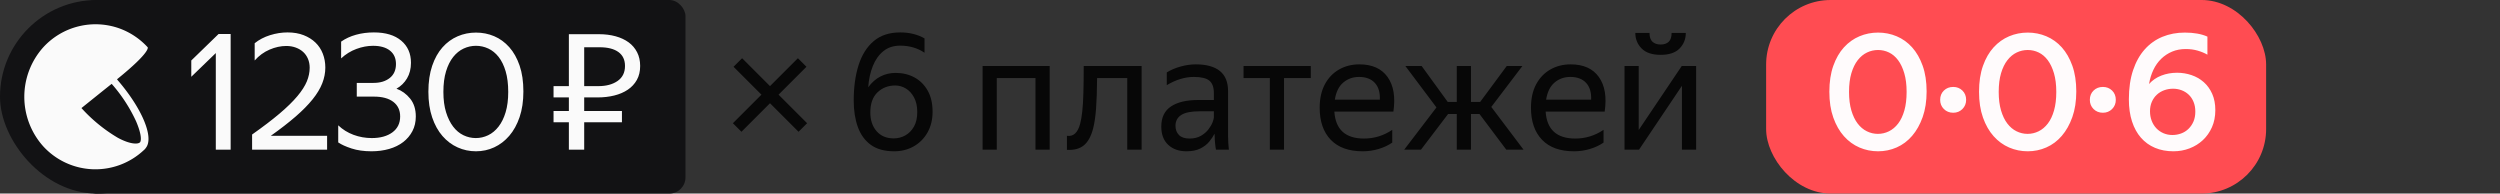
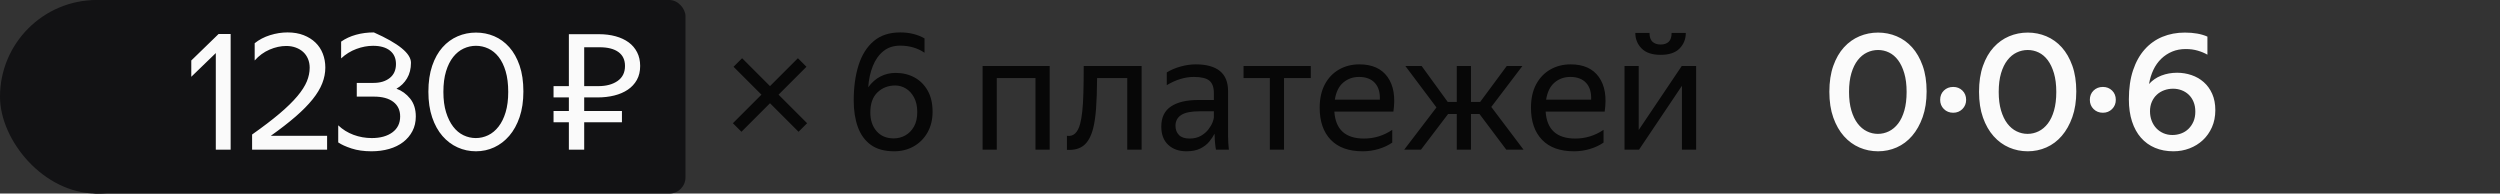
<svg xmlns="http://www.w3.org/2000/svg" width="310" height="24" viewBox="0 0 310 24">
  <rect x="0" y="0" width="310" height="24" fill="#333333" stroke="none" />
  <g transform="translate(0)">
    <rect width="24" height="24" rx="12" fill="#121214" />
    <rect x="10" width="75" height="24" rx="2" fill="#121214" />
    <g transform="translate(3, 3)">
-       <path fill="rgba(255, 255, 255, 0.98)" fillOpacity="undefined" d="m11.6 6.95-.09-.12c4.28-3.46 3.8-3.97 3.8-3.97A8.85 8.85 0 0 0 11.8.52a8.79 8.79 0 0 0-9.43 2.34 9.2 9.2 0 0 0-.03 12.26 8.77 8.77 0 0 0 12.48.51l.06-.05.06-.06.02-.03a.76.76 0 0 0 .14-.17c1.01-1.31-.5-4.89-3.5-8.37Zm2.74 7.71c-.23.23-1.18.26-2.72-.57A19.3 19.3 0 0 1 7.1 10.4c-.25.2 3.94-3.17 3.75-3a19.19 19.19 0 0 1 3.02 4.63c.7 1.63.67 2.43.48 2.63Z" />
-     </g>
-     <path d="M28.60 18.56L26.76 18.56L26.76 6.58L23.72 9.52L23.72 7.50L27.10 4.22L28.60 4.22L28.60 18.56ZM40.56 18.56L31.26 18.56L31.26 16.68Q33.30 15.24 34.67 14.08Q36.04 12.92 36.87 11.93Q37.70 10.94 38.05 10.09Q38.40 9.24 38.40 8.40L38.40 8.40Q38.40 7.80 38.19 7.30Q37.98 6.80 37.60 6.45Q37.22 6.10 36.68 5.90Q36.14 5.70 35.50 5.70L35.50 5.70Q34.48 5.70 33.43 6.15Q32.38 6.60 31.58 7.50L31.58 7.50L31.58 5.36Q32.40 4.70 33.49 4.36Q34.58 4.02 35.66 4.02L35.66 4.02Q36.78 4.02 37.65 4.36Q38.52 4.70 39.12 5.28Q39.72 5.86 40.03 6.66Q40.34 7.46 40.34 8.38L40.34 8.38Q40.34 9.36 39.96 10.33Q39.58 11.30 38.76 12.32Q37.94 13.34 36.66 14.45Q35.38 15.56 33.58 16.84L33.58 16.84L40.56 16.84L40.56 18.56ZM44.24 11.98L44.24 10.28L46.32 10.28Q47.56 10.28 48.33 9.67Q49.10 9.06 49.10 7.94L49.10 7.94Q49.10 6.86 48.35 6.27Q47.60 5.68 46.26 5.68L46.26 5.68Q45.24 5.68 44.19 6.07Q43.14 6.46 42.30 7.24L42.30 7.24L42.30 5.16Q43.10 4.60 44.14 4.31Q45.18 4.02 46.36 4.02L46.36 4.02Q48.54 4.02 49.75 5.04Q50.96 6.06 50.96 7.78L50.96 7.78Q50.96 8.90 50.47 9.72Q49.98 10.54 49.16 11.00L49.16 11.00Q50.16 11.36 50.86 12.23Q51.56 13.10 51.56 14.44L51.56 14.44Q51.56 15.46 51.14 16.26Q50.72 17.06 49.99 17.62Q49.26 18.18 48.25 18.47Q47.24 18.76 46.06 18.76L46.06 18.76Q44.66 18.76 43.59 18.41Q42.52 18.06 41.94 17.66L41.94 17.66L41.94 15.54Q42.76 16.32 43.84 16.72Q44.92 17.12 46.10 17.12L46.10 17.12Q47.70 17.12 48.66 16.41Q49.62 15.70 49.62 14.44L49.62 14.44Q49.62 13.28 48.77 12.63Q47.92 11.98 46.36 11.98L46.36 11.98L44.24 11.98ZM59.02 18.76L59.02 18.76Q57.82 18.76 56.75 18.28Q55.68 17.80 54.87 16.87Q54.06 15.94 53.59 14.56Q53.12 13.18 53.12 11.38L53.12 11.38Q53.12 9.54 53.59 8.16Q54.06 6.78 54.87 5.87Q55.68 4.96 56.75 4.50Q57.82 4.04 59.02 4.04L59.02 4.04Q60.22 4.04 61.28 4.49Q62.34 4.94 63.15 5.85Q63.96 6.76 64.43 8.13Q64.90 9.50 64.90 11.34L64.90 11.34Q64.90 13.14 64.43 14.52Q63.96 15.90 63.15 16.84Q62.34 17.78 61.28 18.27Q60.22 18.76 59.02 18.76ZM59.00 17.12L59.00 17.12Q59.80 17.12 60.53 16.77Q61.26 16.42 61.82 15.70Q62.38 14.98 62.70 13.91Q63.02 12.84 63.02 11.40L63.02 11.40Q63.02 9.92 62.70 8.84Q62.38 7.76 61.83 7.06Q61.28 6.36 60.55 6.02Q59.82 5.68 59.02 5.68L59.02 5.68Q58.22 5.68 57.49 6.02Q56.76 6.36 56.20 7.06Q55.64 7.76 55.31 8.84Q54.98 9.92 54.98 11.40L54.98 11.40Q54.98 12.84 55.31 13.91Q55.64 14.98 56.19 15.70Q56.74 16.42 57.47 16.77Q58.20 17.12 59.00 17.12ZM70.54 4.24L74.28 4.24Q75.40 4.24 76.34 4.50Q77.28 4.76 77.95 5.25Q78.62 5.74 79.00 6.48Q79.38 7.22 79.38 8.18L79.38 8.18Q79.38 9.18 78.97 9.91Q78.56 10.64 77.85 11.12Q77.14 11.60 76.18 11.84Q75.22 12.08 74.12 12.08L74.12 12.08L72.44 12.08L72.44 13.76L77.12 13.76L77.12 15.16L72.44 15.16L72.44 18.56L70.54 18.56L70.54 15.16L68.64 15.16L68.64 13.76L70.54 13.76L70.54 12.08L68.64 12.08L68.64 10.68L70.54 10.68L70.54 4.24ZM72.44 10.68L74.20 10.68Q75.66 10.68 76.58 10.04Q77.50 9.40 77.50 8.18L77.50 8.18Q77.50 7.04 76.68 6.45Q75.86 5.86 74.36 5.86L74.36 5.86L72.44 5.86L72.44 10.68Z" fill="rgba(255, 255, 255, 0.98)" />
+       </g>
+     <path d="M28.60 18.56L26.76 18.56L26.76 6.58L23.72 9.52L23.72 7.50L27.10 4.22L28.60 4.22L28.60 18.56ZM40.56 18.56L31.26 18.56L31.26 16.68Q33.30 15.24 34.67 14.08Q36.04 12.92 36.87 11.93Q37.70 10.94 38.05 10.09Q38.40 9.24 38.40 8.40L38.40 8.40Q38.40 7.80 38.19 7.30Q37.98 6.80 37.60 6.45Q37.22 6.10 36.68 5.90Q36.14 5.70 35.50 5.70L35.50 5.70Q34.48 5.70 33.43 6.15Q32.38 6.60 31.58 7.50L31.58 7.50L31.58 5.36Q32.40 4.70 33.49 4.36Q34.58 4.02 35.66 4.02L35.66 4.02Q36.78 4.02 37.65 4.36Q38.52 4.70 39.12 5.28Q39.72 5.86 40.03 6.66Q40.34 7.46 40.34 8.38L40.34 8.38Q40.34 9.36 39.96 10.33Q39.58 11.30 38.76 12.32Q37.94 13.34 36.66 14.45Q35.38 15.56 33.58 16.84L33.58 16.84L40.56 16.84L40.56 18.56ZM44.24 11.98L44.24 10.28L46.32 10.28Q47.56 10.28 48.33 9.67Q49.10 9.06 49.10 7.94L49.10 7.94Q49.10 6.86 48.35 6.27Q47.60 5.68 46.26 5.68L46.26 5.68Q45.24 5.68 44.19 6.07Q43.14 6.46 42.30 7.24L42.30 7.24L42.30 5.16Q43.10 4.60 44.14 4.31Q45.18 4.02 46.36 4.02L46.36 4.02Q50.96 6.06 50.96 7.78L50.96 7.78Q50.96 8.90 50.47 9.72Q49.98 10.54 49.16 11.00L49.16 11.00Q50.16 11.36 50.86 12.23Q51.56 13.10 51.56 14.44L51.56 14.44Q51.56 15.46 51.14 16.26Q50.72 17.06 49.99 17.62Q49.26 18.18 48.25 18.47Q47.24 18.76 46.06 18.76L46.06 18.76Q44.66 18.76 43.59 18.41Q42.52 18.06 41.94 17.66L41.94 17.66L41.94 15.54Q42.76 16.32 43.84 16.72Q44.92 17.12 46.10 17.12L46.10 17.12Q47.70 17.12 48.66 16.41Q49.62 15.70 49.62 14.44L49.62 14.44Q49.62 13.28 48.77 12.63Q47.92 11.98 46.36 11.98L46.36 11.98L44.24 11.98ZM59.02 18.76L59.02 18.76Q57.82 18.76 56.75 18.28Q55.68 17.80 54.87 16.87Q54.06 15.94 53.59 14.56Q53.12 13.18 53.12 11.38L53.12 11.38Q53.12 9.54 53.59 8.16Q54.06 6.78 54.87 5.87Q55.68 4.96 56.75 4.50Q57.82 4.04 59.02 4.04L59.02 4.04Q60.22 4.04 61.28 4.49Q62.34 4.94 63.15 5.85Q63.96 6.76 64.43 8.13Q64.90 9.50 64.90 11.34L64.90 11.34Q64.90 13.14 64.43 14.52Q63.96 15.90 63.15 16.84Q62.34 17.78 61.28 18.27Q60.22 18.76 59.02 18.76ZM59.00 17.12L59.00 17.12Q59.80 17.12 60.53 16.77Q61.26 16.42 61.82 15.70Q62.38 14.98 62.70 13.91Q63.02 12.84 63.02 11.40L63.02 11.40Q63.02 9.92 62.70 8.84Q62.38 7.76 61.83 7.06Q61.28 6.36 60.55 6.02Q59.82 5.68 59.02 5.68L59.02 5.68Q58.22 5.68 57.49 6.02Q56.76 6.36 56.20 7.06Q55.64 7.76 55.31 8.84Q54.98 9.92 54.98 11.40L54.98 11.40Q54.98 12.84 55.31 13.91Q55.64 14.98 56.19 15.70Q56.74 16.42 57.47 16.77Q58.20 17.12 59.00 17.12ZM70.54 4.24L74.28 4.24Q75.40 4.24 76.34 4.50Q77.28 4.76 77.95 5.25Q78.62 5.74 79.00 6.48Q79.38 7.22 79.38 8.18L79.38 8.18Q79.38 9.18 78.97 9.91Q78.56 10.64 77.85 11.12Q77.14 11.60 76.18 11.84Q75.22 12.08 74.12 12.08L74.12 12.08L72.44 12.08L72.44 13.76L77.12 13.76L77.12 15.16L72.44 15.16L72.44 18.56L70.54 18.56L70.54 15.16L68.64 15.16L68.64 13.76L70.54 13.76L70.54 12.08L68.64 12.08L68.64 10.68L70.54 10.68L70.54 4.24ZM72.44 10.68L74.20 10.68Q75.66 10.68 76.58 10.04Q77.50 9.40 77.50 8.18L77.50 8.18Q77.50 7.04 76.68 6.45Q75.86 5.86 74.36 5.86L74.36 5.86L72.44 5.86L72.44 10.68Z" fill="rgba(255, 255, 255, 0.98)" />
    <path d="M91.94 16.34L90.88 15.28L94.42 11.74L90.96 8.28L92.02 7.22L95.48 10.68L98.94 7.22L100 8.28L96.54 11.74L100.08 15.28L99.02 16.34L95.48 12.80L91.94 16.34ZM115.64 13.86L115.64 13.86Q115.64 15.32 115.01 16.43Q114.38 17.54 113.30 18.15Q112.22 18.76 110.88 18.76L110.88 18.76Q109.08 18.76 107.98 17.96Q106.88 17.16 106.37 15.74Q105.86 14.32 105.86 12.48L105.86 12.48Q105.86 9.96 106.47 8.06Q107.08 6.16 108.35 5.09Q109.62 4.02 111.62 4.02L111.62 4.02Q113.34 4.02 114.64 4.76L114.64 4.76L114.64 6.54Q113.34 5.66 111.62 5.66L111.62 5.66Q110.38 5.66 109.54 6.34Q108.70 7.02 108.23 8.19Q107.76 9.36 107.66 10.82L107.66 10.82Q108.32 9.92 109.18 9.48Q110.04 9.04 111.06 9.04L111.06 9.04Q112.36 9.04 113.39 9.60Q114.42 10.16 115.03 11.23Q115.64 12.30 115.64 13.86ZM110.82 17.16L110.82 17.16Q111.60 17.16 112.26 16.79Q112.92 16.42 113.33 15.70Q113.74 14.98 113.74 13.90L113.74 13.90Q113.74 12.82 113.34 12.08Q112.94 11.34 112.32 10.97Q111.70 10.60 111.02 10.60L111.02 10.60Q109.70 10.60 108.81 11.45Q107.92 12.30 107.92 13.94L107.92 13.94Q107.92 15.38 108.70 16.27Q109.48 17.16 110.82 17.16ZM123.60 18.56L121.84 18.56L121.84 8.18L130.16 8.18L130.16 18.56L128.40 18.56L128.40 9.68L123.60 9.68L123.60 18.56ZM132.30 18.58L132.30 16.84Q133.50 17.02 133.94 15.34L133.94 15.34Q134.10 14.74 134.20 13.83Q134.30 12.92 134.34 11.55Q134.38 10.18 134.38 8.18L134.38 8.18L141.56 8.18L141.56 18.56L139.78 18.56L139.78 9.68L136.04 9.68Q136.02 12.06 135.91 13.49Q135.80 14.92 135.56 15.88L135.56 15.88Q135.18 17.38 134.40 18.02Q133.62 18.66 132.30 18.58L132.30 18.58ZM148.04 9.54L148.04 9.54Q146.38 9.54 144.68 10.56L144.68 10.56L144.68 8.98Q145.42 8.52 146.39 8.25Q147.36 7.98 148.28 7.98L148.28 7.98Q150.24 7.98 151.26 8.80Q152.28 9.62 152.28 11.30L152.28 11.30L152.28 16.88Q152.28 17.22 152.31 17.75Q152.34 18.28 152.38 18.56L152.38 18.56L150.78 18.56Q150.72 18.28 150.67 17.77Q150.62 17.26 150.62 16.88L150.62 16.88L150.60 16.58Q150.36 17.06 149.94 17.57Q149.52 18.08 148.83 18.42Q148.14 18.76 147.12 18.76L147.12 18.76Q145.72 18.76 144.86 17.96Q144.00 17.16 144.00 15.70L144.00 15.70Q144.00 14.00 145.20 13.20Q146.40 12.40 148.58 12.40L148.58 12.40L150.52 12.40L150.52 11.54Q150.52 10.46 149.96 10.00Q149.40 9.54 148.04 9.54ZM150.52 14.56L150.52 14.56L150.52 13.80L148.76 13.80Q147.18 13.80 146.47 14.26Q145.76 14.72 145.76 15.60L145.76 15.60Q145.76 16.30 146.19 16.74Q146.62 17.18 147.50 17.18L147.50 17.18Q148.32 17.18 148.90 16.85Q149.48 16.52 149.84 16.05Q150.20 15.58 150.36 15.16Q150.52 14.74 150.52 14.56ZM154.20 9.68L154.20 8.18L162.54 8.18L162.54 9.68L159.22 9.68L159.22 18.56L157.46 18.56L157.46 9.68L154.20 9.68ZM168.98 18.76L168.98 18.76Q166.38 18.76 165.01 17.33Q163.64 15.90 163.64 13.36L163.64 13.36Q163.64 11.66 164.28 10.46Q164.92 9.26 166.04 8.62Q167.16 7.98 168.56 7.98L168.56 7.98Q170.94 7.98 172.06 9.55Q173.18 11.12 172.78 13.84L172.78 13.84L165.46 13.84Q165.68 17.18 169.14 17.18L169.14 17.18Q171.04 17.18 172.64 16.10L172.64 16.10L172.64 17.68Q171.92 18.18 170.96 18.47Q170.00 18.76 168.98 18.76ZM168.52 9.54L168.52 9.54Q167.38 9.54 166.56 10.24Q165.74 10.94 165.52 12.36L165.52 12.36L171.10 12.36Q171.16 11.02 170.48 10.28Q169.80 9.54 168.52 9.54ZM176.20 18.56L174.12 18.56L178.12 13.32L174.26 8.18L176.28 8.18L179.52 12.64L180.64 12.64L180.64 8.18L182.40 8.18L182.40 12.64L183.54 12.64L186.84 8.18L188.78 8.18L184.92 13.26L188.92 18.56L186.78 18.56L183.46 14.14L182.40 14.14L182.40 18.56L180.64 18.56L180.64 14.14L179.56 14.14L176.20 18.56ZM195.18 18.76L195.18 18.76Q192.58 18.76 191.21 17.33Q189.84 15.90 189.84 13.36L189.84 13.36Q189.84 11.66 190.48 10.46Q191.12 9.26 192.24 8.62Q193.36 7.98 194.76 7.98L194.76 7.98Q197.14 7.98 198.26 9.55Q199.38 11.12 198.98 13.84L198.98 13.84L191.66 13.84Q191.88 17.18 195.34 17.18L195.34 17.18Q197.24 17.18 198.84 16.10L198.84 16.10L198.84 17.68Q198.12 18.18 197.16 18.47Q196.20 18.76 195.18 18.76ZM194.72 9.54L194.72 9.54Q193.58 9.54 192.76 10.24Q191.94 10.94 191.72 12.36L191.72 12.36L197.30 12.36Q197.36 11.02 196.68 10.28Q196.00 9.54 194.72 9.54ZM205.92 6.80L205.92 6.80Q204.34 6.80 203.56 6.01Q202.78 5.22 202.78 4.08L202.78 4.08L204.54 4.08Q204.54 4.84 204.91 5.18Q205.28 5.52 205.92 5.52L205.92 5.52Q206.56 5.52 206.92 5.18Q207.28 4.84 207.28 4.08L207.28 4.08L209.04 4.08Q209.04 5.22 208.27 6.01Q207.50 6.80 205.92 6.80ZM201.44 8.18L203.20 8.18L203.20 16.12L208.54 8.18L210.32 8.18L210.32 18.56L208.56 18.56L208.56 10.64L203.24 18.56L201.44 18.56L201.44 8.18Z" fill="rgba(0, 0, 0, 0.86)" />
-     <rect x="219" width="62" height="24" rx="8" fill="rgba(255, 76, 82, 1.0)" />
    <path d="M232.88 18.76L232.88 18.76Q231.66 18.76 230.57 18.29Q229.48 17.82 228.65 16.89Q227.82 15.96 227.33 14.58Q226.84 13.20 226.84 11.38L226.84 11.38Q226.84 9.54 227.33 8.16Q227.82 6.78 228.65 5.87Q229.48 4.96 230.57 4.50Q231.66 4.04 232.88 4.04L232.88 4.04Q234.10 4.04 235.19 4.50Q236.28 4.96 237.10 5.87Q237.92 6.78 238.41 8.15Q238.90 9.52 238.90 11.34L238.90 11.34Q238.90 13.14 238.41 14.52Q237.92 15.90 237.10 16.85Q236.28 17.80 235.19 18.28Q234.10 18.76 232.88 18.76ZM232.86 16.60L232.86 16.60Q233.58 16.60 234.23 16.28Q234.88 15.96 235.37 15.32Q235.86 14.68 236.14 13.70Q236.42 12.72 236.42 11.40L236.42 11.40Q236.42 10.06 236.13 9.08Q235.84 8.10 235.36 7.46Q234.88 6.82 234.24 6.51Q233.60 6.20 232.88 6.20L232.88 6.20Q232.16 6.20 231.51 6.51Q230.86 6.82 230.36 7.46Q229.86 8.10 229.57 9.08Q229.28 10.06 229.28 11.40L229.28 11.40Q229.28 12.72 229.57 13.70Q229.86 14.68 230.35 15.32Q230.84 15.96 231.49 16.28Q232.14 16.60 232.86 16.60ZM242.20 13.98L242.20 13.98Q241.50 13.98 241.04 13.52Q240.58 13.06 240.58 12.38L240.58 12.38Q240.58 11.68 241.04 11.23Q241.50 10.78 242.20 10.78L242.20 10.78Q242.88 10.78 243.34 11.23Q243.80 11.68 243.80 12.38L243.80 12.38Q243.80 13.06 243.34 13.52Q242.88 13.98 242.20 13.98ZM251.44 18.76L251.44 18.76Q250.22 18.76 249.13 18.29Q248.04 17.82 247.21 16.89Q246.38 15.96 245.89 14.58Q245.40 13.20 245.40 11.38L245.40 11.38Q245.40 9.54 245.89 8.16Q246.38 6.78 247.21 5.87Q248.04 4.96 249.13 4.50Q250.22 4.04 251.44 4.04L251.44 4.04Q252.66 4.04 253.75 4.50Q254.84 4.96 255.66 5.87Q256.48 6.78 256.97 8.15Q257.46 9.52 257.46 11.34L257.46 11.34Q257.46 13.14 256.97 14.52Q256.48 15.90 255.66 16.85Q254.84 17.80 253.75 18.28Q252.66 18.76 251.44 18.76ZM251.42 16.60L251.42 16.60Q252.14 16.60 252.79 16.28Q253.44 15.96 253.93 15.32Q254.42 14.68 254.70 13.70Q254.98 12.72 254.98 11.40L254.98 11.40Q254.98 10.06 254.69 9.08Q254.40 8.10 253.92 7.46Q253.44 6.82 252.80 6.51Q252.16 6.20 251.44 6.20L251.44 6.20Q250.72 6.20 250.07 6.51Q249.42 6.82 248.92 7.46Q248.42 8.10 248.13 9.08Q247.84 10.06 247.84 11.40L247.84 11.40Q247.84 12.72 248.13 13.70Q248.42 14.68 248.91 15.32Q249.40 15.96 250.05 16.28Q250.70 16.60 251.42 16.60ZM260.76 13.98L260.76 13.98Q260.06 13.98 259.60 13.52Q259.14 13.06 259.14 12.38L259.14 12.38Q259.14 11.68 259.60 11.23Q260.06 10.78 260.76 10.78L260.76 10.78Q261.44 10.78 261.90 11.23Q262.36 11.68 262.36 12.38L262.36 12.38Q262.36 13.06 261.90 13.52Q261.44 13.98 260.76 13.98ZM274.70 13.66L274.70 13.66Q274.70 14.84 274.28 15.78Q273.86 16.72 273.15 17.38Q272.44 18.04 271.50 18.40Q270.56 18.76 269.50 18.76L269.50 18.76Q268.24 18.76 267.22 18.33Q266.20 17.90 265.48 17.08Q264.76 16.26 264.37 15.06Q263.98 13.86 263.98 12.32L263.98 12.32Q263.98 10.26 264.50 8.71Q265.02 7.16 265.95 6.12Q266.88 5.08 268.15 4.56Q269.42 4.04 270.92 4.04L270.92 4.04Q272.60 4.04 273.72 4.54L273.72 4.54L273.72 6.78Q273.20 6.48 272.52 6.28Q271.84 6.08 271.04 6.08L271.04 6.08Q270.10 6.08 269.34 6.40Q268.58 6.72 267.99 7.29Q267.40 7.86 267.02 8.66Q266.64 9.46 266.48 10.42L266.48 10.42Q267.10 9.72 268.01 9.37Q268.92 9.02 269.96 9.02L269.96 9.02Q270.88 9.02 271.74 9.31Q272.60 9.60 273.26 10.18Q273.92 10.76 274.31 11.63Q274.70 12.50 274.70 13.66ZM269.38 16.74L269.38 16.74Q269.94 16.74 270.46 16.55Q270.98 16.36 271.37 15.98Q271.76 15.60 271.99 15.07Q272.22 14.54 272.22 13.84L272.22 13.84Q272.22 13.16 272 12.63Q271.78 12.10 271.40 11.74Q271.02 11.38 270.52 11.19Q270.02 11.00 269.46 11.00L269.46 11.00Q268.88 11.00 268.36 11.19Q267.84 11.38 267.45 11.74Q267.06 12.10 266.83 12.62Q266.60 13.14 266.60 13.80L266.60 13.80Q266.60 14.44 266.81 14.98Q267.02 15.52 267.39 15.91Q267.76 16.30 268.27 16.52Q268.78 16.74 269.38 16.74Z" fill="rgba(255, 255, 255, 0.98)" />
  </g>
</svg>